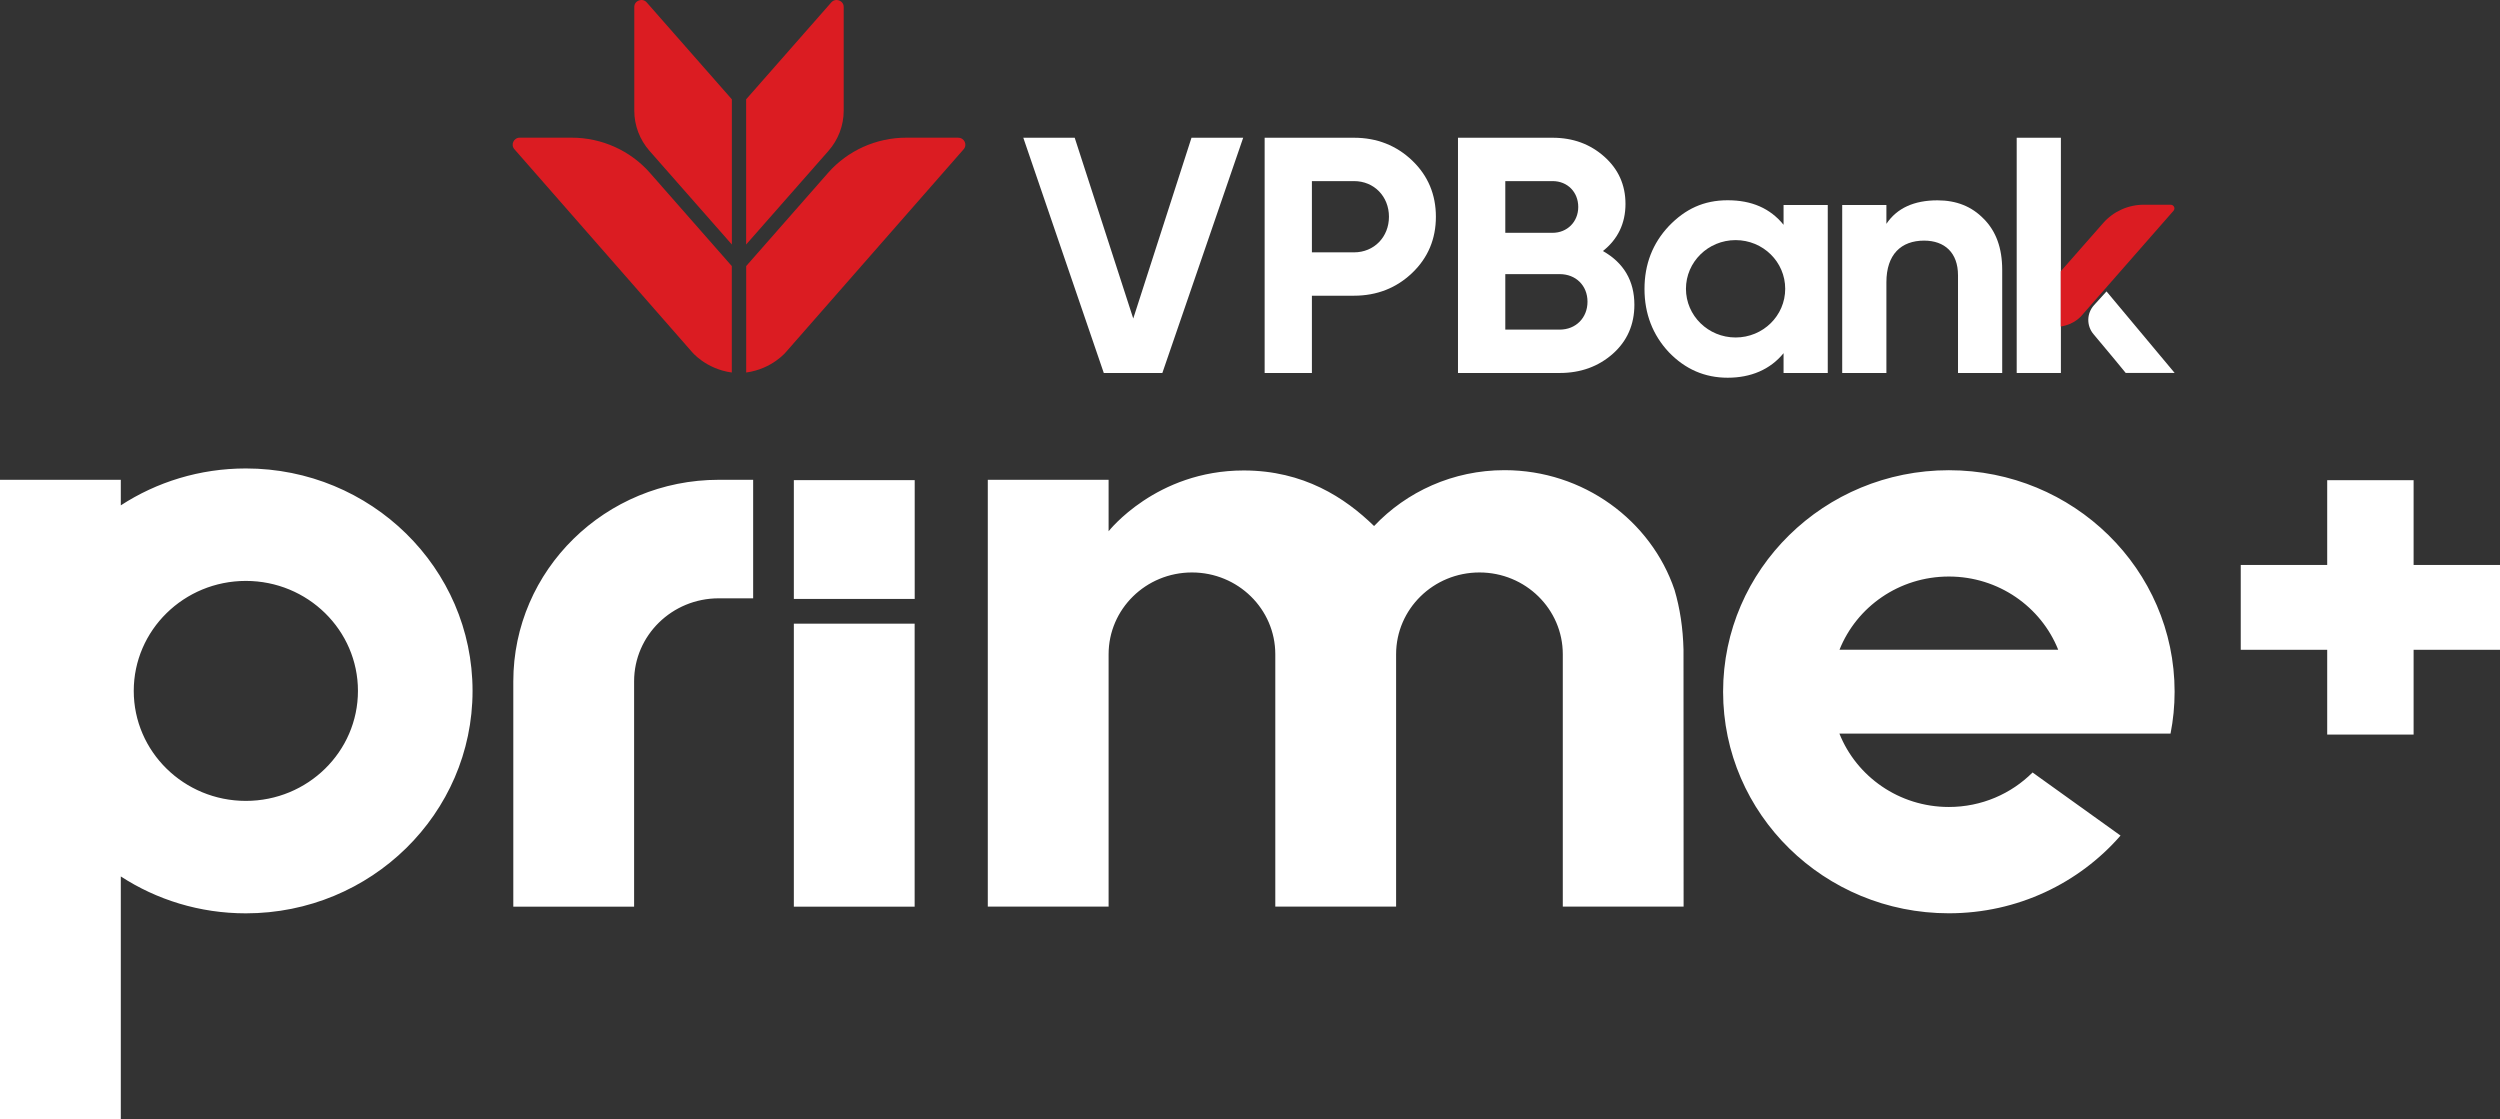
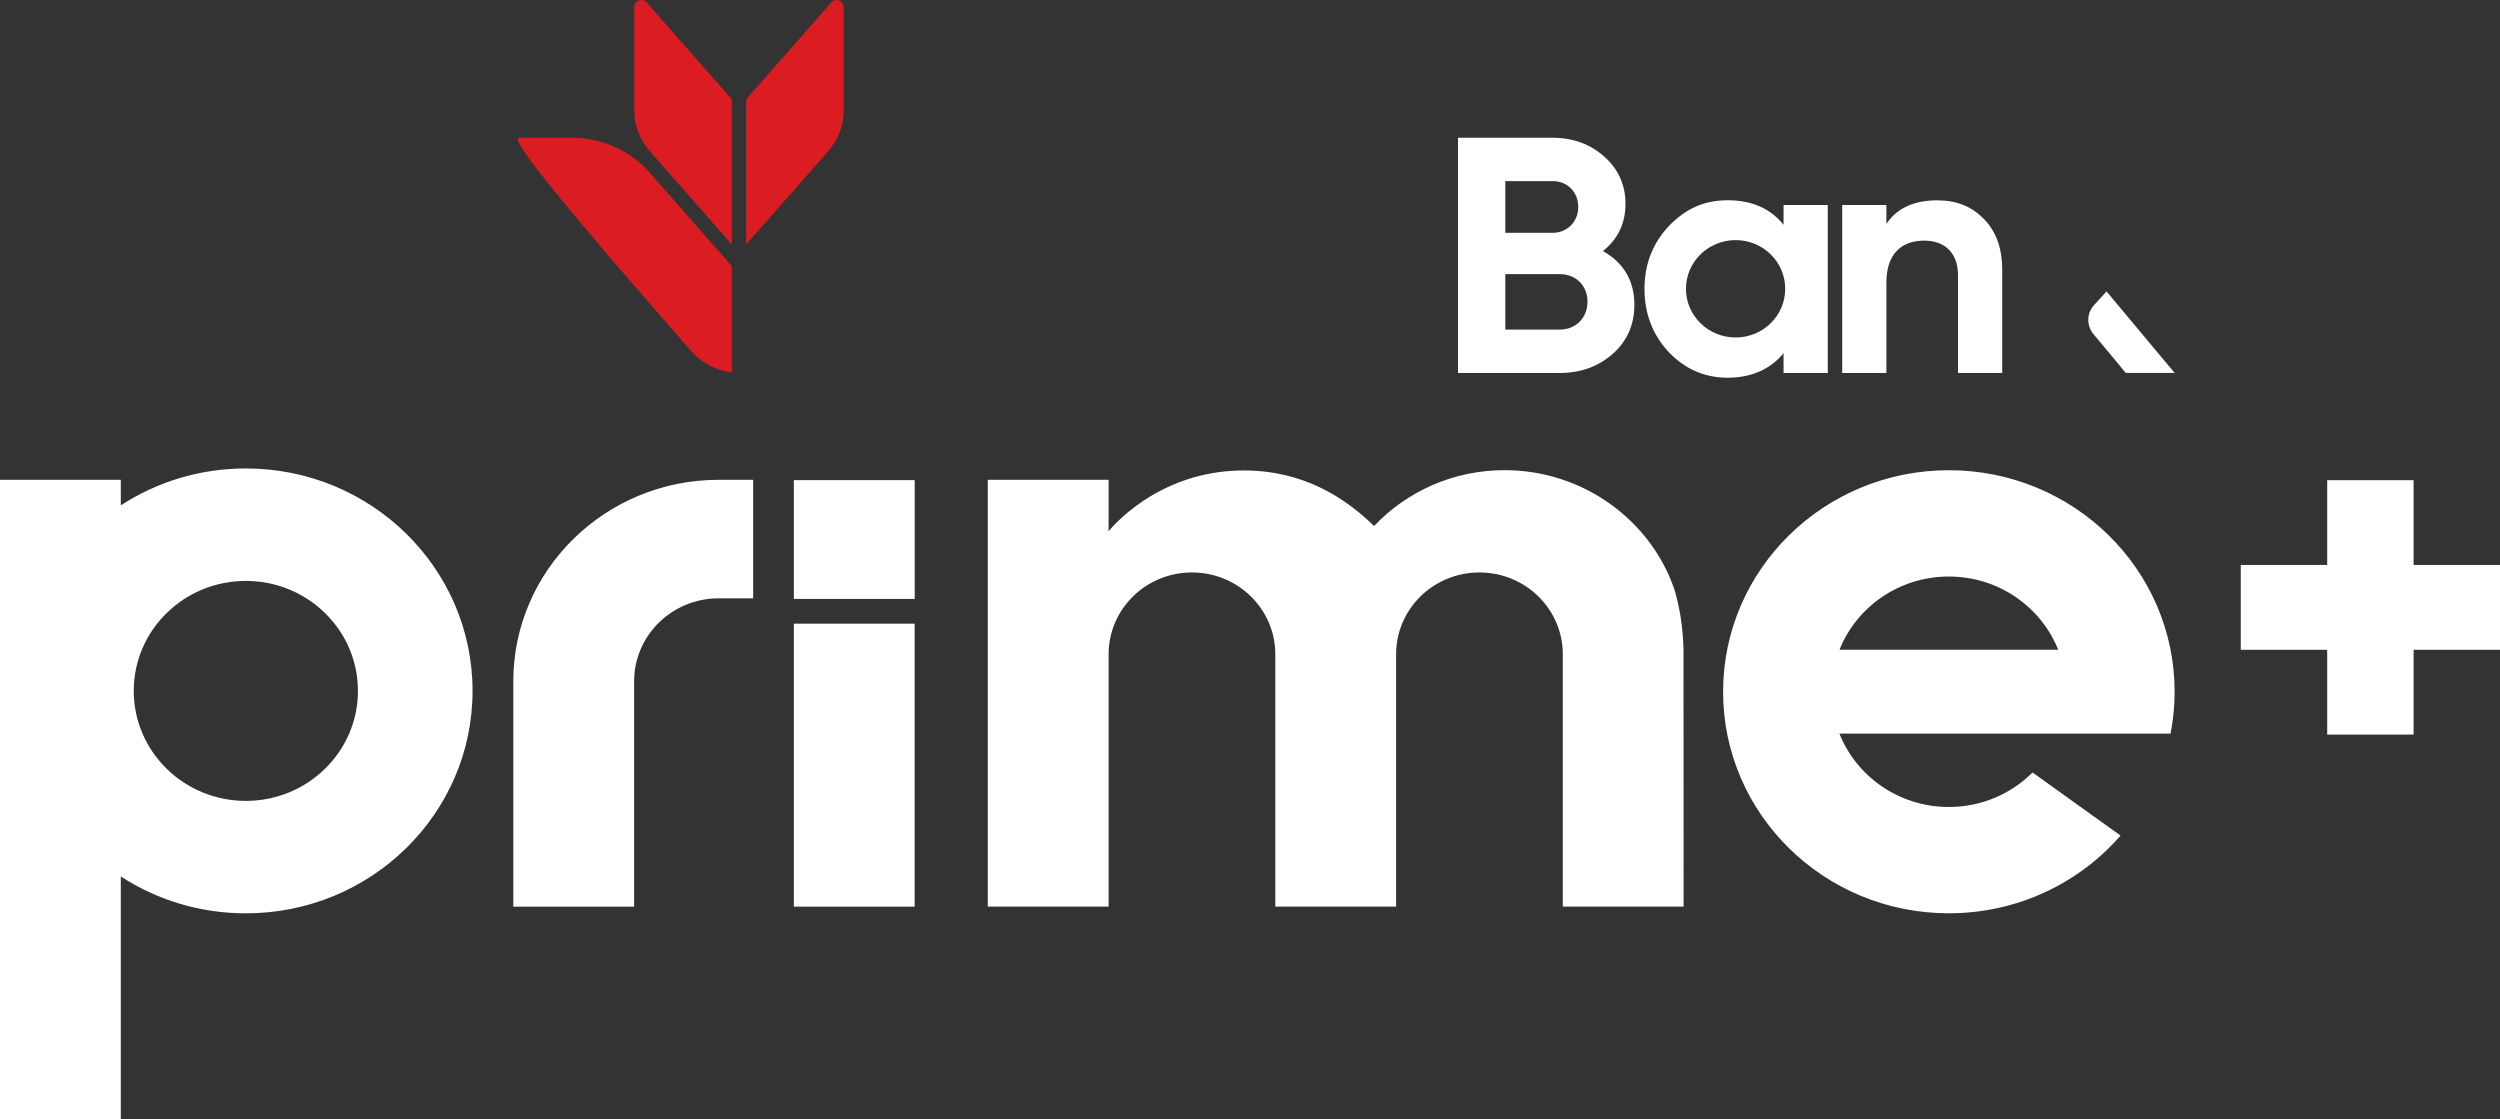
<svg xmlns="http://www.w3.org/2000/svg" width="134" height="60" viewBox="0 0 134 60" fill="none">
  <rect x="0" y="0" width="134" height="60" fill="#333333" stroke="none" />
  <g id="prime logo" clip-path="url(#clip0_750_43350)">
    <g id="Group">
-       <path id="Vector" d="M51.359 7.379H48.58C46.969 7.379 45.437 8.068 44.386 9.264L39.996 14.261V19.967C41.414 19.772 42.154 18.839 42.154 18.839L51.643 8.01C51.868 7.768 51.694 7.382 51.359 7.382" fill="#DB1C22" />
-       <path id="Vector_2" d="M27.861 7.379H30.64C32.251 7.379 33.784 8.068 34.835 9.264L39.224 14.261V19.967C37.807 19.772 37.067 18.839 37.067 18.839L27.58 8.007C27.355 7.765 27.529 7.379 27.864 7.379" fill="#DB1C22" />
+       <path id="Vector_2" d="M27.861 7.379H30.64C32.251 7.379 33.784 8.068 34.835 9.264L39.224 14.261V19.967C37.807 19.772 37.067 18.839 37.067 18.839C27.355 7.765 27.529 7.379 27.864 7.379" fill="#DB1C22" />
      <path id="Vector_3" d="M45.222 0.371V5.935C45.222 6.724 44.932 7.487 44.407 8.086L39.993 13.106V5.323L44.557 0.129C44.785 -0.131 45.222 0.029 45.222 0.371Z" fill="#DB1C22" />
      <path id="Vector_4" d="M33.998 0.371V5.935C33.998 6.724 34.288 7.487 34.813 8.086L39.227 13.106V5.323L34.663 0.129C34.435 -0.131 33.998 0.029 33.998 0.371Z" fill="#DB1C22" />
      <path id="Vector_5" d="M112.909 15.621L112.241 16.355C111.839 16.797 111.829 17.462 112.217 17.917C112.906 18.727 113.938 19.989 113.938 19.989H116.561L112.911 15.621H112.909Z" fill="white" />
-       <path id="Vector_6" d="M59.163 19.992L54.849 7.383H57.604L60.742 17.073L63.864 7.383H66.635L62.302 19.992H59.163Z" fill="white" />
-       <path id="Vector_7" d="M72.574 13.526C73.657 13.526 74.448 12.697 74.448 11.617C74.448 10.536 73.657 9.707 72.574 9.707H70.318V13.526H72.574ZM72.574 7.383C73.804 7.383 74.85 7.798 75.697 8.608C76.541 9.418 76.964 10.428 76.964 11.617C76.964 12.805 76.543 13.815 75.697 14.625C74.852 15.435 73.804 15.85 72.574 15.85H70.318V19.992H67.785V7.383H72.577H72.574Z" fill="white" />
      <path id="Vector_8" d="M83.602 17.667C84.465 17.667 85.09 17.036 85.09 16.171C85.09 15.306 84.465 14.693 83.602 14.693H80.684V17.665H83.602V17.667ZM80.684 9.705V12.479H83.216C84.007 12.479 84.594 11.885 84.594 11.093C84.594 10.302 84.026 9.707 83.216 9.707H80.684V9.705ZM87.603 16.334C87.603 17.396 87.218 18.28 86.446 18.964C85.674 19.647 84.72 19.992 83.6 19.992H78.148V7.383H83.216C84.318 7.383 85.234 7.725 85.987 8.393C86.74 9.061 87.126 9.905 87.126 10.933C87.126 11.961 86.722 12.823 85.915 13.455C87.035 14.086 87.603 15.059 87.603 16.337" fill="white" />
      <path id="Vector_9" d="M106.327 11.727C106.989 12.395 107.318 13.294 107.318 14.464V19.994H104.949V14.754C104.949 13.547 104.234 12.897 103.132 12.897C101.902 12.897 101.111 13.636 101.111 15.13V19.994H98.742V10.988H101.111V11.998C101.679 11.151 102.599 10.738 103.848 10.738C104.858 10.738 105.683 11.062 106.327 11.73" fill="white" />
-       <path id="Vector_10" d="M110.464 14.948V19.992H108.095V7.383H110.464V14.948Z" fill="white" />
      <path id="Vector_11" d="M93.028 18.089C91.56 18.089 90.367 16.922 90.367 15.481C90.367 14.04 91.557 12.87 93.028 12.87C94.5 12.87 95.687 14.037 95.687 15.481C95.687 16.924 94.497 18.089 93.028 18.089ZM95.599 10.987V12.049C94.883 11.166 93.891 10.734 92.605 10.734C91.319 10.734 90.33 11.202 89.448 12.12C88.585 13.038 88.145 14.155 88.145 15.489C88.145 16.822 88.588 17.955 89.448 18.876C90.33 19.793 91.375 20.246 92.605 20.246C93.835 20.246 94.88 19.814 95.599 18.931V19.993H97.968V10.987H95.599Z" fill="white" />
-       <path id="Vector_12" d="M116.352 10.973H114.91C114.074 10.973 113.281 11.33 112.734 11.951L110.456 14.541V17.499C111.19 17.399 111.576 16.916 111.576 16.916L116.497 11.301C116.612 11.175 116.524 10.975 116.349 10.975" fill="#DB1C22" />
    </g>
    <g id="Group_2">
      <path id="Vector_13" d="M42.55 48.597H49.025V33.429H42.55V48.597ZM42.55 32.102H49.028V25.735H42.55V32.102ZM38.53 25.717C32.447 25.717 27.513 30.555 27.513 36.527V48.597H33.988V36.519C33.988 34.061 36.019 32.07 38.522 32.07H40.369V25.717H38.528H38.53ZM104.458 30.902C107.125 30.902 109.403 32.53 110.32 34.826H98.597C99.514 32.528 101.792 30.902 104.458 30.902ZM92.358 37.079C92.358 43.638 97.777 48.952 104.458 48.952C108.143 48.952 111.442 47.335 113.661 44.787L108.945 41.405C107.803 42.546 106.216 43.254 104.458 43.254C101.789 43.254 99.508 41.621 98.592 39.32H116.341C116.484 38.594 116.559 37.845 116.559 37.077C116.559 30.518 111.14 25.204 104.458 25.204C97.777 25.204 92.358 30.521 92.358 37.077M73.649 28.194C72.095 26.679 69.873 25.217 66.66 25.217C61.962 25.217 59.424 28.475 59.421 28.475V25.719H52.946V48.594H59.421V35.068C59.421 32.646 61.42 30.684 63.889 30.684C66.357 30.684 68.356 32.646 68.356 35.068V48.594H74.831V35.068C74.831 32.646 76.83 30.684 79.299 30.684C81.767 30.684 83.766 32.646 83.766 35.068V48.594H90.241C90.241 48.594 90.236 34.939 90.236 34.826C90.209 33.671 90.045 32.599 89.756 31.62C88.494 27.892 84.865 25.201 80.644 25.201C77.881 25.201 75.394 26.353 73.652 28.194M7.169 37.032C7.169 33.777 9.86 31.137 13.178 31.137C16.495 31.137 19.186 33.777 19.186 37.032C19.186 40.288 16.495 42.928 13.178 42.928C9.86 42.928 7.169 40.288 7.169 37.032ZM6.475 27.087V25.717H0V60.002H6.475V46.977C8.396 48.226 10.699 48.955 13.178 48.955C19.888 48.955 25.329 43.617 25.329 37.032C25.329 30.448 19.888 25.109 13.178 25.109C10.699 25.109 8.396 25.838 6.475 27.087Z" fill="white" />
      <path id="Vector_14" d="M129.369 30.282V25.738H124.738V30.282H120.104V34.829H124.738V39.373H129.369V34.829H134V30.282H129.369Z" fill="white" />
    </g>
  </g>
  <defs>
    <clipPath id="clip0_750_43350">
      <rect width="134" height="60" fill="white" />
    </clipPath>
  </defs>
</svg>